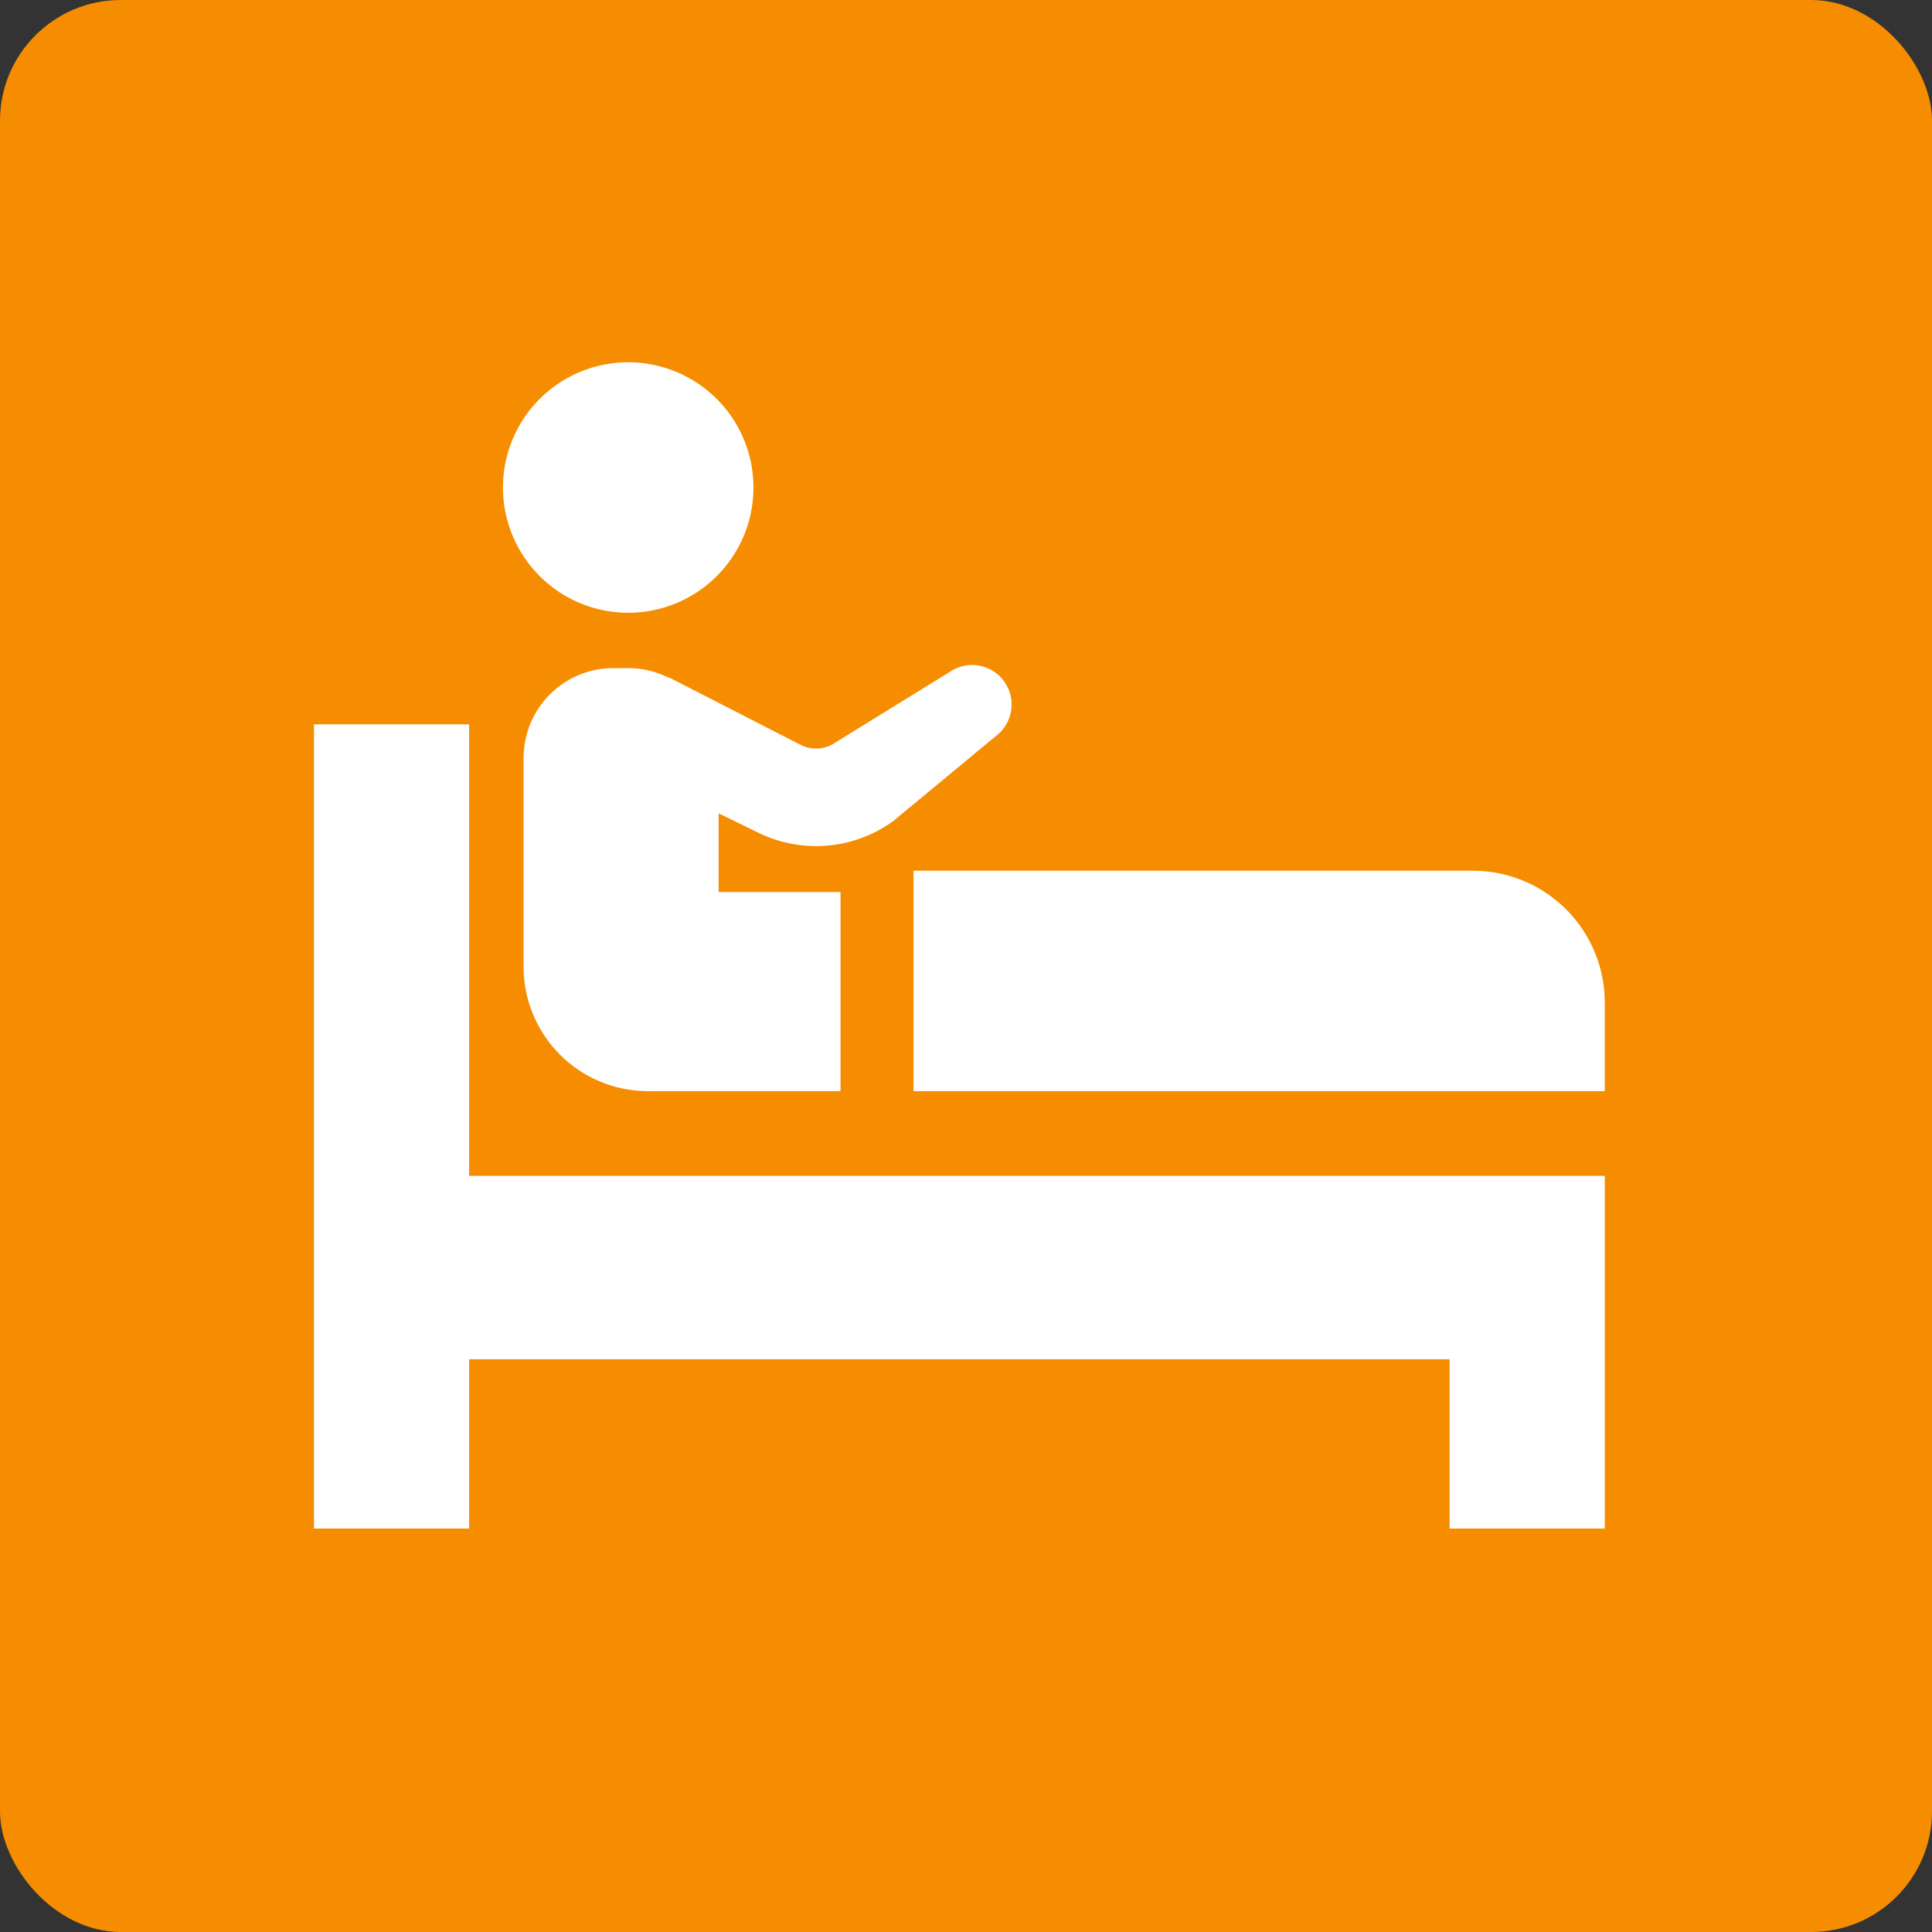
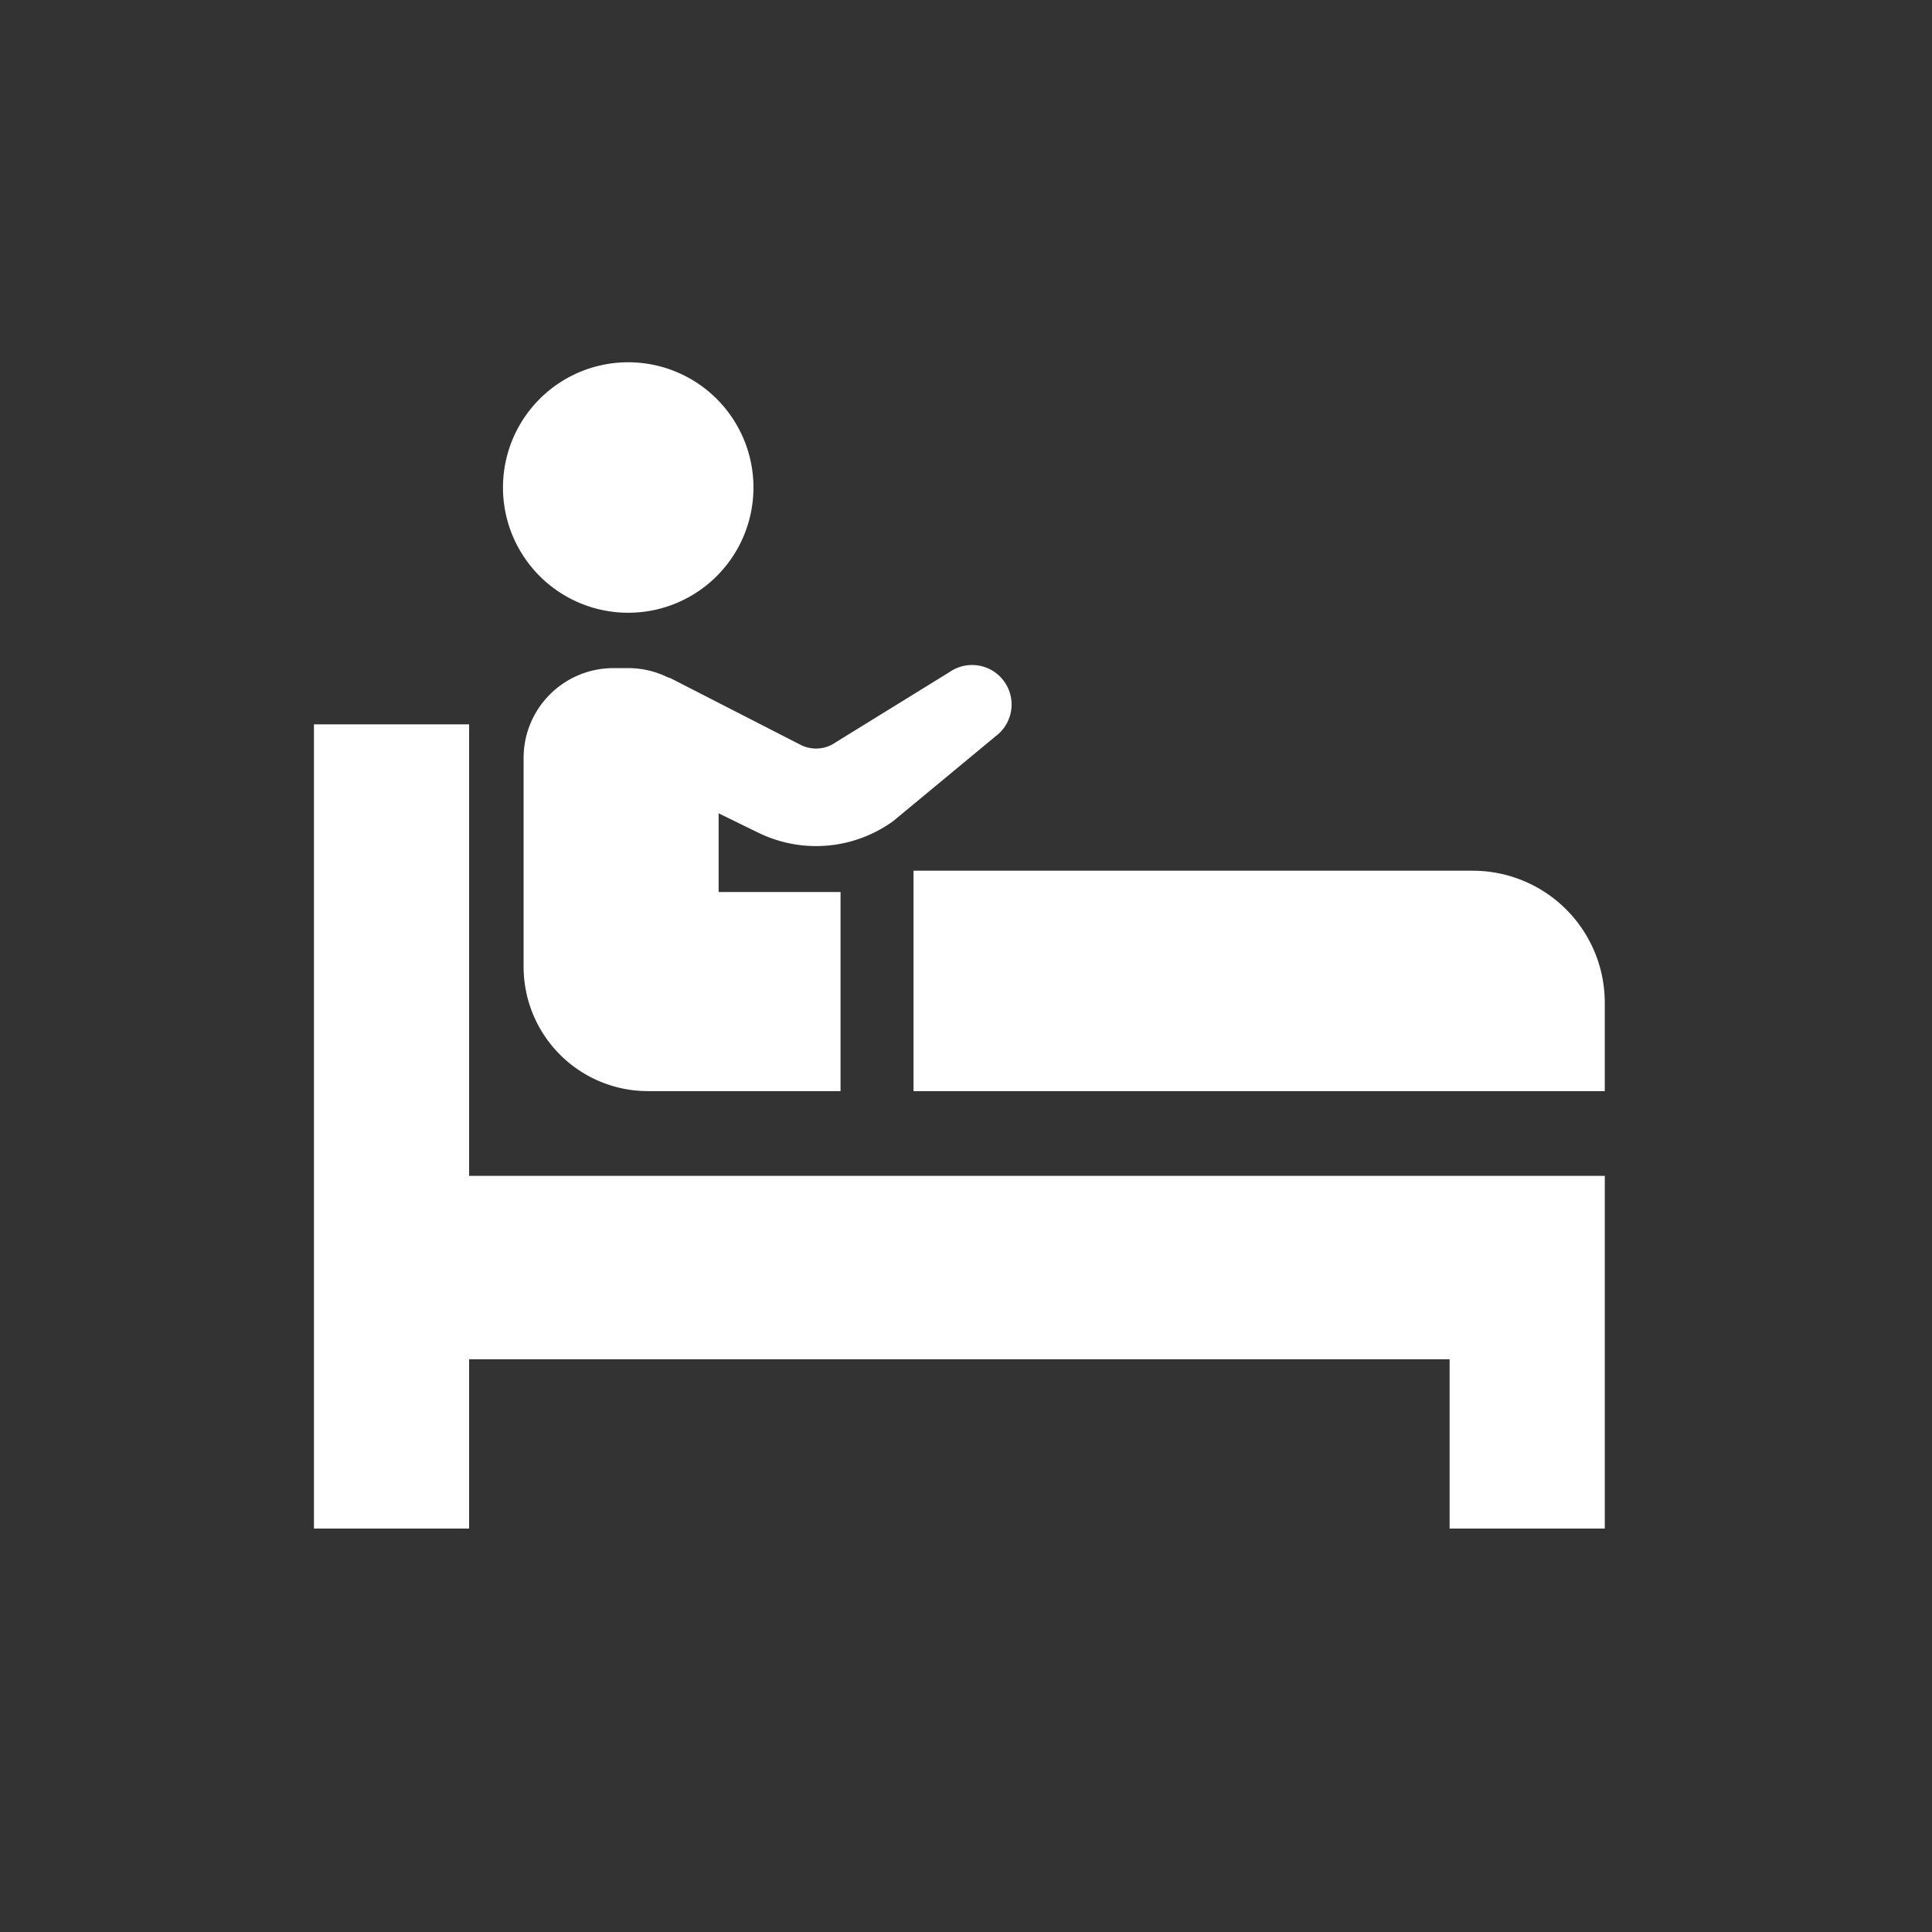
<svg xmlns="http://www.w3.org/2000/svg" width="80" height="80" viewBox="0 0 80 80">
  <rect x="0" y="0" width="80" height="80" fill="#333333" stroke="none" />
  <defs>
    <clipPath id="clip-path">
      <rect id="長方形_442" data-name="長方形 442" width="53.45" height="48.291" fill="#fff" />
    </clipPath>
  </defs>
  <g id="icon_flow_4" transform="translate(-601 -6725)">
-     <rect id="長方形_426" data-name="長方形 426" width="80" height="80" rx="5" transform="translate(601 6725)" fill="#f68d00" />
    <g id="グループ_2194" data-name="グループ 2194" transform="translate(614 6740)">
      <path id="パス_1260" data-name="パス 1260" d="M0,143.631v33.3H6.425v-7.01h40.6v7.01h6.426v-7.01h0v-7.594H6.425V143.631Z" transform="translate(0 -128.637)" fill="#fff" />
      <g id="グループ_2193" data-name="グループ 2193">
        <g id="グループ_2192" data-name="グループ 2192" clip-path="url(#clip-path)">
          <path id="パス_1261" data-name="パス 1261" d="M260.979,201.68H237.82v9.128h28.623v-3.663a5.464,5.464,0,0,0-5.464-5.464" transform="translate(-212.993 -180.626)" fill="#fff" />
          <path id="パス_1262" data-name="パス 1262" d="M80.161,10.373a5.186,5.186,0,1,0-5.186-5.186,5.187,5.187,0,0,0,5.186,5.186" transform="translate(-67.148)" fill="#fff" />
          <path id="パス_1263" data-name="パス 1263" d="M89.112,120.493a3.7,3.7,0,0,0-1.6-.375h-.635a3.719,3.719,0,0,0-3.721,3.719v8.646a5.151,5.151,0,0,0,5.151,5.151h7.973V129.39H91.232v-3.259l1.638.8a5.446,5.446,0,0,0,5.588-.476l4.244-3.516a1.636,1.636,0,0,0-1.916-2.652l-4.691,2.894a1.417,1.417,0,0,1-1.45.124l-5.383-2.758c-.046-.022-.1-.035-.149-.055" transform="translate(-74.475 -107.453)" fill="#fff" />
        </g>
      </g>
    </g>
  </g>
</svg>